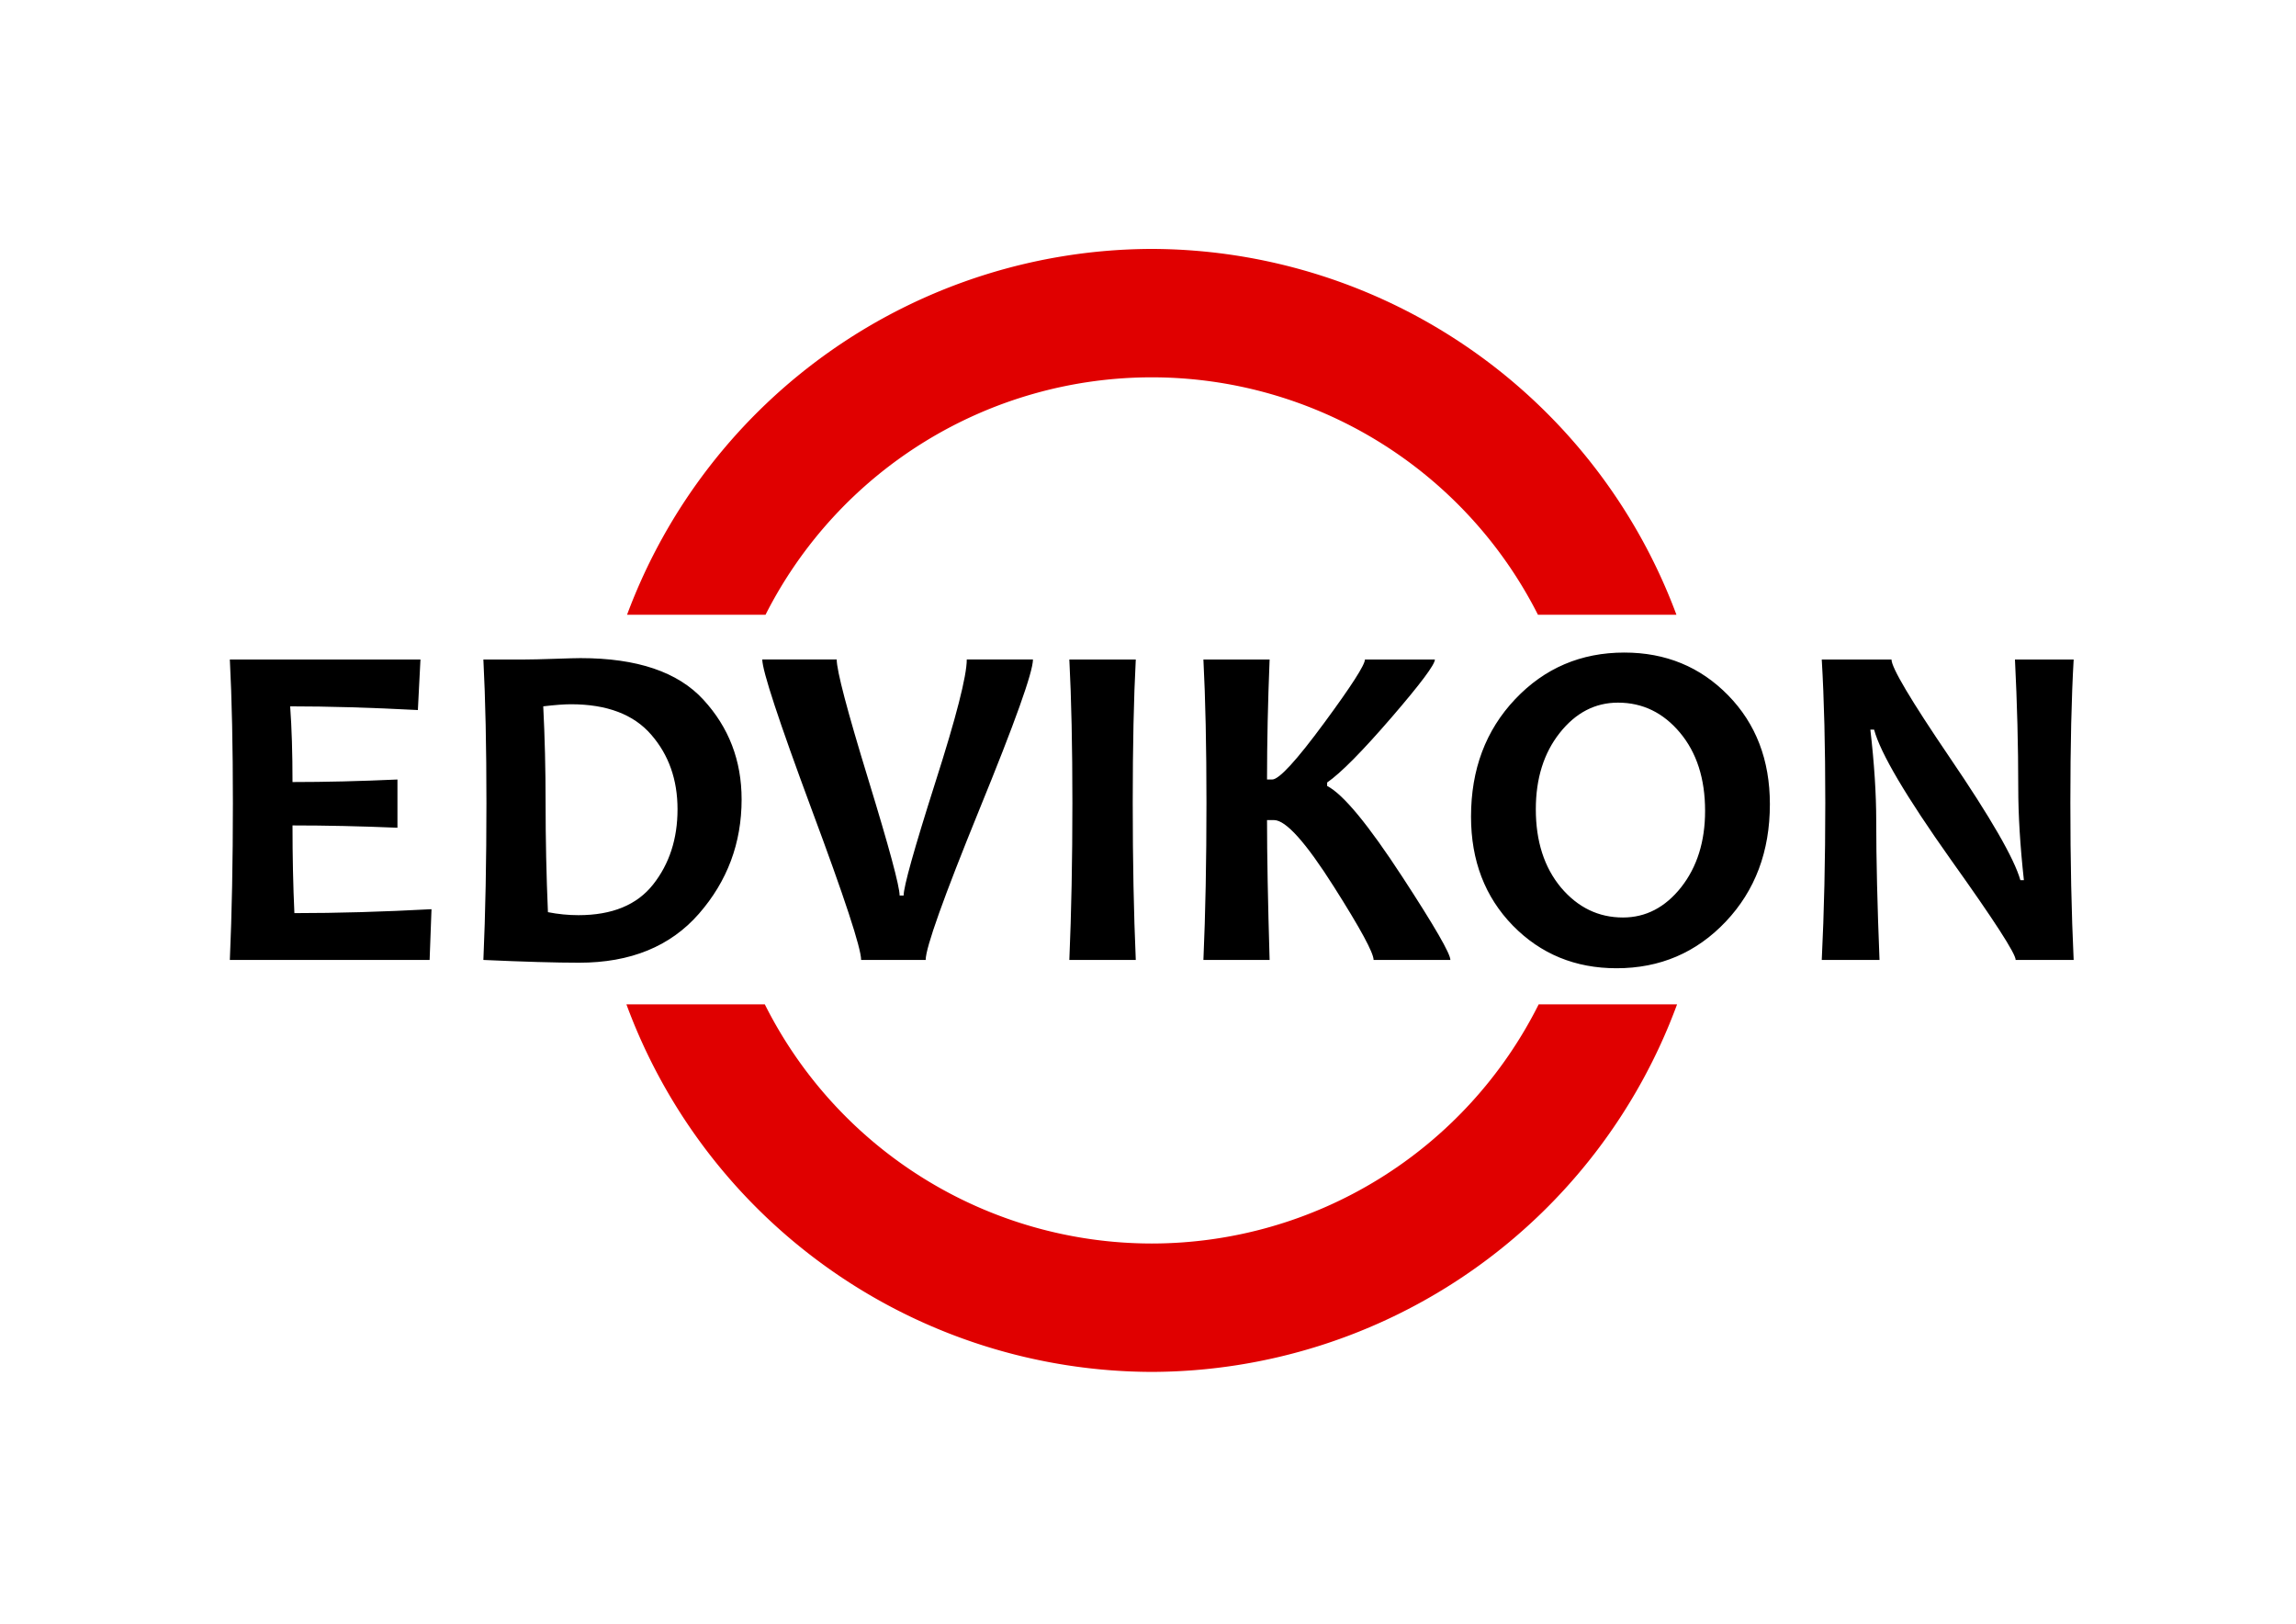
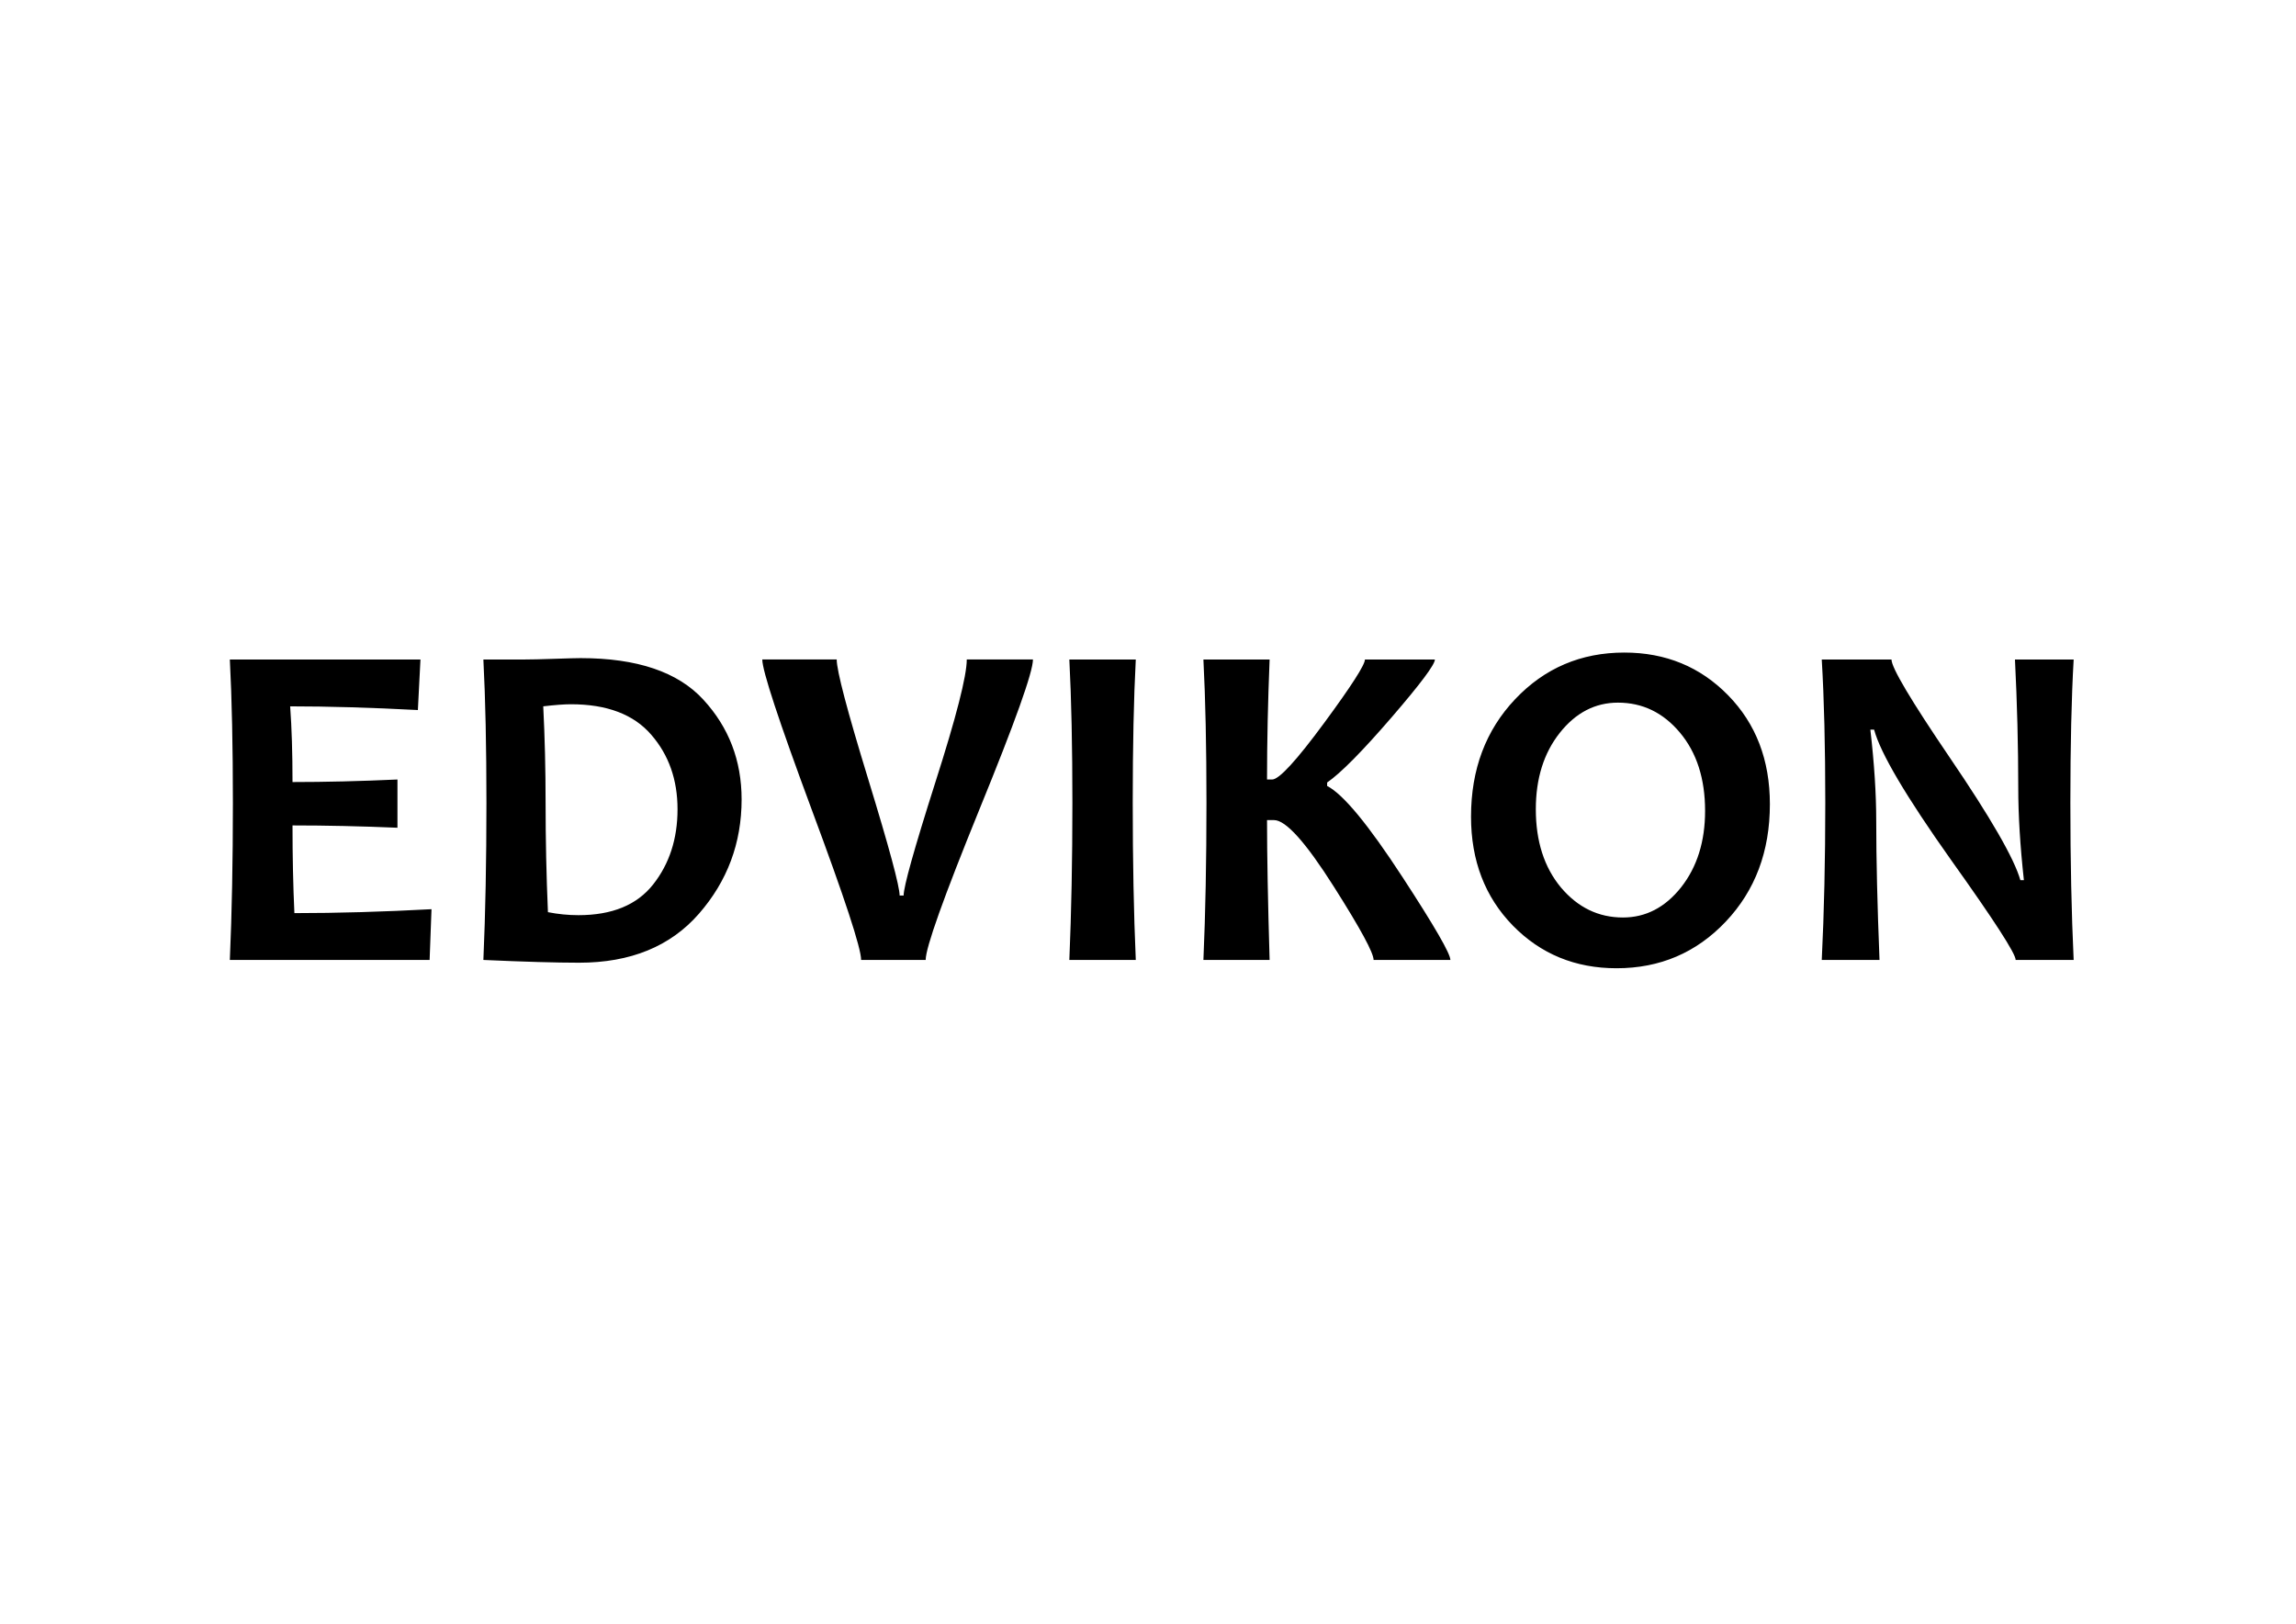
<svg xmlns="http://www.w3.org/2000/svg" xmlns:ns1="http://www.inkscape.org/namespaces/inkscape" xmlns:ns2="http://sodipodi.sourceforge.net/DTD/sodipodi-0.dtd" width="297mm" height="210mm" viewBox="0 0 297 210" version="1.1" id="svg1" xml:space="preserve" ns1:version="1.3.2 (091e20e, 2023-11-25, custom)" ns2:docname="edvikon.svg">
  <ns2:namedview id="namedview1" pagecolor="#ffffff" bordercolor="#000000" borderopacity="0.25" ns1:showpageshadow="2" ns1:pageopacity="0.0" ns1:pagecheckerboard="0" ns1:deskcolor="#d1d1d1" ns1:document-units="mm" ns1:zoom="0.51213161" ns1:cx="151.32829" ns1:cy="668.7734" ns1:window-width="1920" ns1:window-height="1009" ns1:window-x="1912" ns1:window-y="-8" ns1:window-maximized="1" ns1:current-layer="layer2" />
  <defs id="defs1" />
  <g ns1:groupmode="layer" id="layer2" ns1:label="Шар 2" style="display:inline">
    <g id="g1" transform="matrix(1.541,0,0,1.541,-11.258,-102.885)">
-       <path id="circle1" style="fill:#e00000;fill-opacity:1;stroke-width:0.341" d="M 103.986,87.657 A 47.125,47.125 0 0 0 59.942,118.362 h 11.623 a 36.349,36.349 0 0 1 32.421,-19.929 36.349,36.349 0 0 1 32.42,19.929 h 11.624 A 47.125,47.125 0 0 0 103.986,87.657 Z M 59.888,151.057 a 47.125,47.125 0 0 0 44.098,30.85 47.125,47.125 0 0 0 44.098,-30.85 h -11.617 a 36.349,36.349 0 0 1 -32.481,20.074 36.349,36.349 0 0 1 -32.481,-20.074 z" />
      <path d="m 43.527,143.071 -0.158,4.261 H 26.599 q 0.256,-5.849 0.256,-13.189 0,-7.05 -0.256,-12.027 H 42.6 l -0.217,4.242 q -5.912,-0.31 -10.72,-0.31 0.197,2.692 0.197,6.353 4.119,0 8.809,-0.213 v 4.048 q -4.611,-0.194 -8.809,-0.194 0,3.932 0.158,7.36 5.4,0 11.509,-0.329 z m 26.032,-9.219 q 0,5.5 -3.587,9.606 -3.587,4.106 -10.05,4.106 -2.917,0 -8.04,-0.232 0.256,-5.849 0.256,-13.189 0,-7.05 -0.256,-12.027 h 3.449 q 0.847,0 2.522,-0.058 1.675,-0.058 2.187,-0.058 7.114,0 10.306,3.486 3.212,3.486 3.212,8.367 z m -5.38,0.833 q 0,-3.719 -2.207,-6.256 -2.207,-2.557 -6.74,-2.557 -0.847,0 -2.325,0.174 0.197,3.874 0.197,8.096 0,4.629 0.197,9.18 1.281,0.252 2.562,0.252 4.237,0 6.267,-2.576 2.049,-2.595 2.049,-6.314 z M 94.015,122.115 q 0,1.588 -4.513,12.628 -4.493,11.04 -4.493,12.589 h -5.419 q 0,-1.491 -4.158,-12.647 -4.138,-11.156 -4.138,-12.57 h 6.247 q 0,1.414 2.641,10.032 2.641,8.619 2.641,9.781 h 0.335 q 0,-1.123 2.641,-9.432 2.66,-8.309 2.66,-10.381 z m 8.631,25.217 h -5.577 q 0.256,-6.004 0.256,-13.189 0,-7.069 -0.256,-12.027 h 5.577 q -0.256,4.881 -0.256,12.027 0,7.302 0.256,13.189 z m 26.407,0 h -6.444 q 0,-0.891 -3.33,-6.14 -3.547,-5.597 -5.025,-5.597 h -0.591 q 0,4.416 0.217,11.737 h -5.557 q 0.256,-5.849 0.256,-13.189 0,-7.05 -0.256,-12.027 h 5.557 q -0.217,5.365 -0.217,10.071 h 0.434 q 0.867,0 4.375,-4.764 3.409,-4.629 3.409,-5.307 h 5.873 q 0,0.639 -3.606,4.823 -3.725,4.319 -5.439,5.5 v 0.291 q 2.01,1.026 6.326,7.65 4.02,6.159 4.02,6.953 z m 26.821,-13.073 q 0,5.946 -3.705,9.858 -3.705,3.912 -9.164,3.912 -5.203,0 -8.71,-3.583 -3.508,-3.602 -3.508,-9.142 0,-5.946 3.705,-9.858 3.705,-3.912 9.164,-3.912 5.203,0 8.71,3.583 3.508,3.583 3.508,9.142 z m -5.439,0.562 q 0,-4.048 -2.109,-6.566 -2.109,-2.518 -5.203,-2.518 -2.877,0 -4.887,2.537 -2.01,2.537 -2.01,6.411 0,4.028 2.109,6.566 2.128,2.518 5.203,2.518 2.877,0 4.887,-2.537 2.01,-2.557 2.01,-6.411 z m 30.939,12.512 h -4.868 q 0,-0.794 -5.419,-8.386 -5.675,-7.999 -6.464,-10.943 h -0.315 q 0.493,4.242 0.493,7.67 0,4.784 0.276,11.659 h -4.848 q 0.296,-6.004 0.296,-13.189 0,-7.069 -0.296,-12.027 h 5.853 q 0,1.026 4.867,8.193 5.183,7.612 5.951,10.323 h 0.296 q -0.473,-4.319 -0.473,-7.747 0,-5.249 -0.276,-10.768 h 4.927 q -0.276,4.803 -0.276,12.027 0,7.282 0.276,13.189 z" id="text1" style="font-weight:bold;font-size:40.011px;font-family:Candara;-inkscape-font-specification:'Candara, Bold';stroke-width:3.544" aria-label="EDVIKON" />
    </g>
  </g>
</svg>